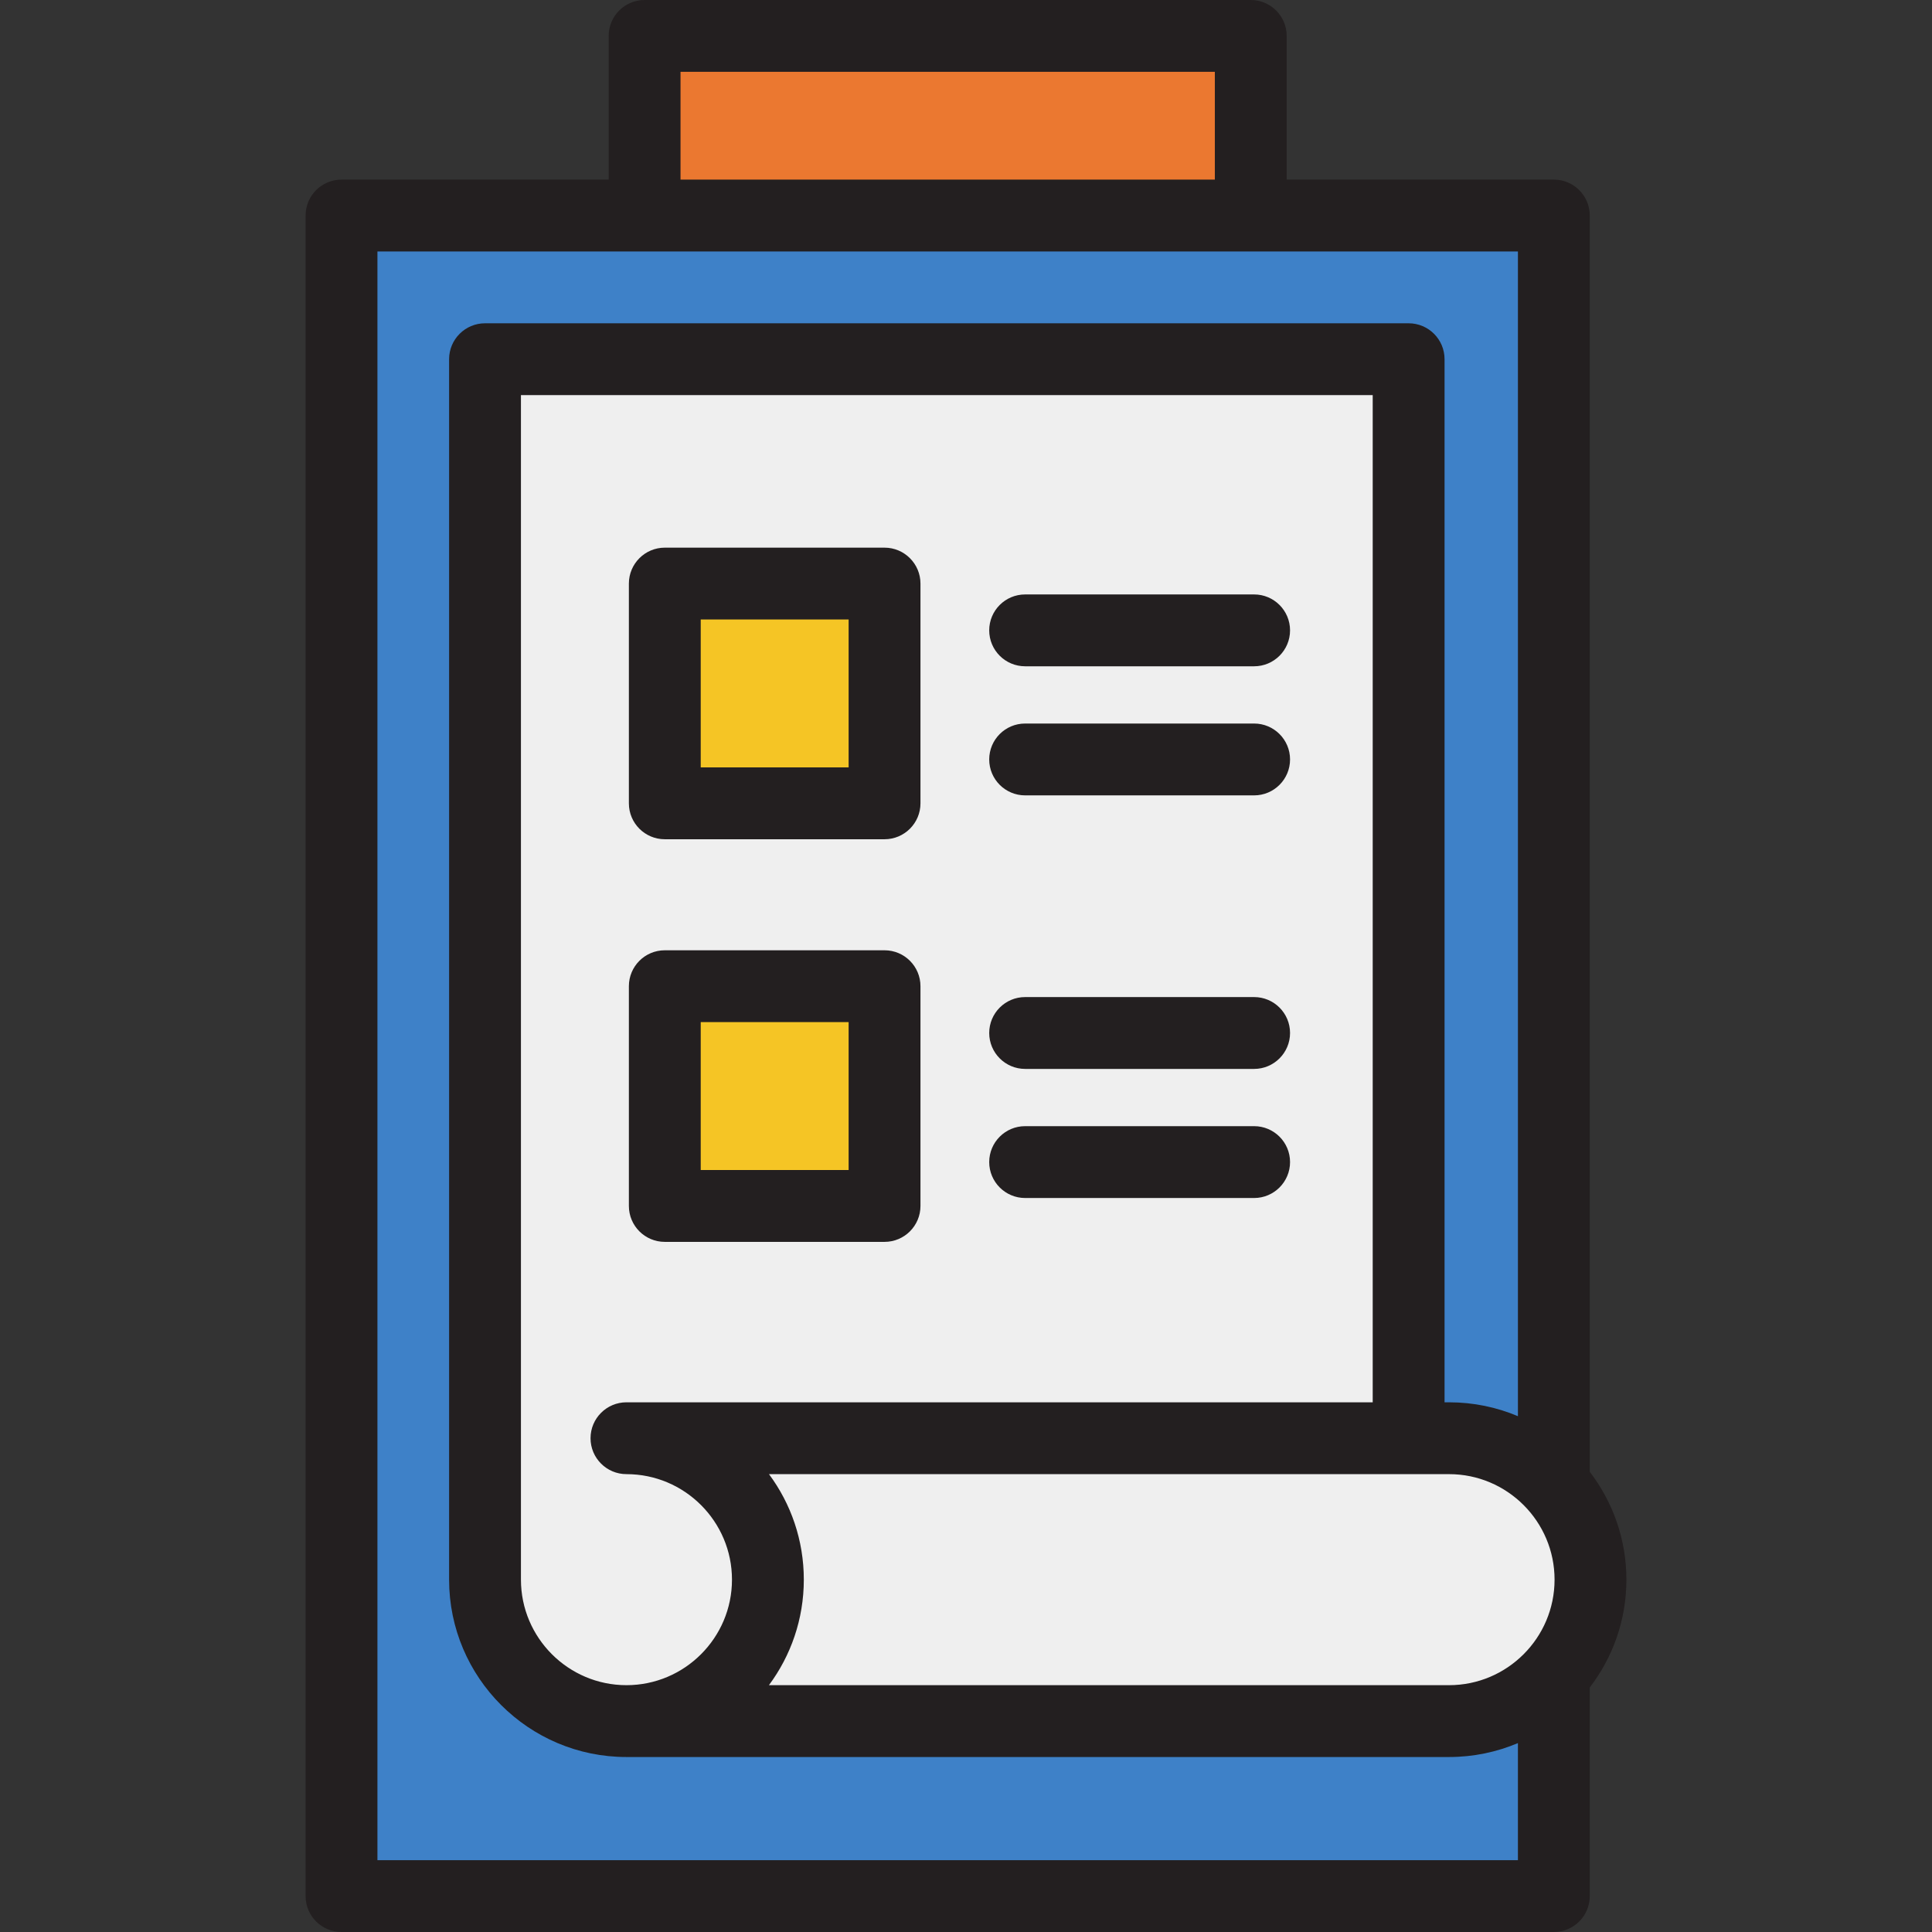
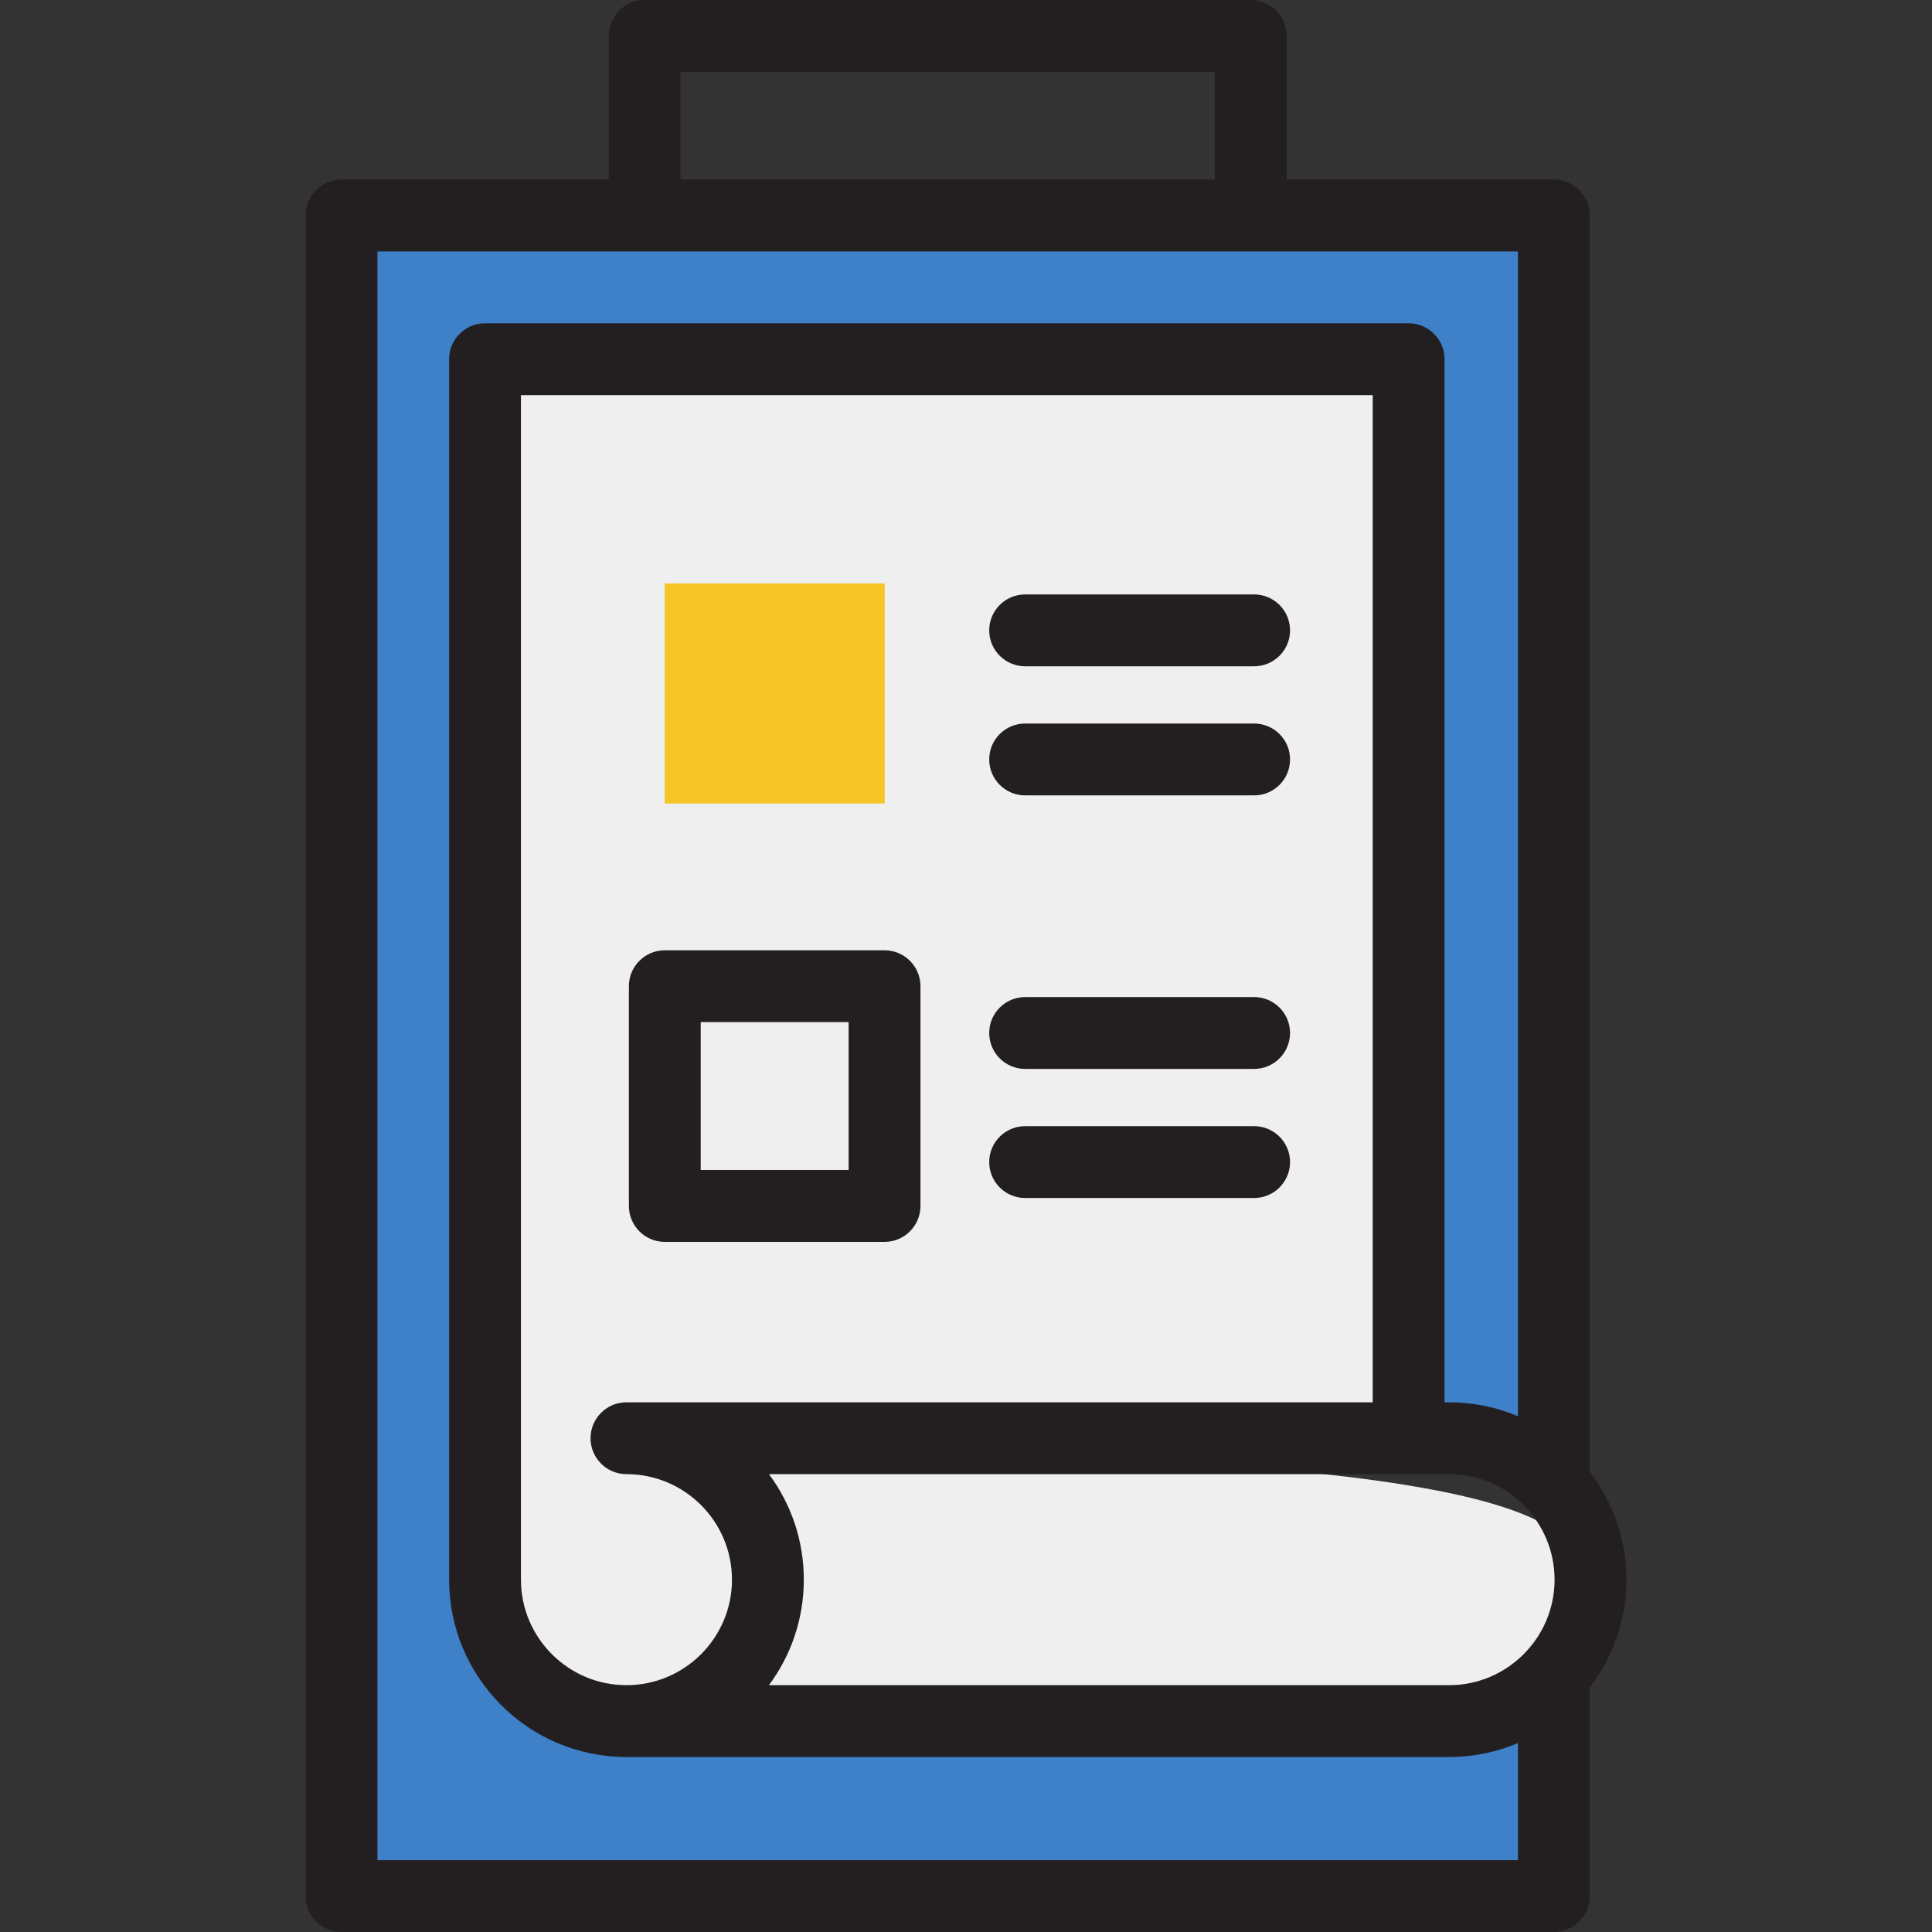
<svg xmlns="http://www.w3.org/2000/svg" id="Layer_1" viewBox="0 0 430.28 430.28" xml:space="preserve" width="64px" height="64px" fill="#000000">
  <rect x="0" y="0" width="430.28" height="430.28" fill="#333333" stroke="none" />
  <g id="SVGRepo_bgCarrier" stroke-width="0" />
  <g id="SVGRepo_tracerCarrier" stroke-linecap="round" stroke-linejoin="round" />
  <g id="SVGRepo_iconCarrier">
    <g>
-       <path style="fill:#EFEFEF;" d="M352.22,351.81c0,12.95-12.54,28.5-25.5,28.5H161.25c4.88-6.57,7.77-19.71,7.77-28.5 c0-8.8-2.88-21.93-7.76-28.5h165.46C339.68,323.31,352.22,338.85,352.22,351.81z" />
-       <rect x="147.06" y="11" style="fill:#EB7830;" width="128" height="34" />
+       <path style="fill:#EFEFEF;" d="M352.22,351.81c0,12.95-12.54,28.5-25.5,28.5H161.25c4.88-6.57,7.77-19.71,7.77-28.5 c0-8.8-2.88-21.93-7.76-28.5C339.68,323.31,352.22,338.85,352.22,351.81z" />
      <path style="fill:#EFEFEF;" d="M139.52,317.31h171.2V83h-200.7v268.81c0,12.95,16.55,28.5,29.5,28.5c12.96,0,30.5-15.55,30.5-28.5 c0-12.96-17.54-30.5-30.5-30.5c-4.41,0-3,3.42-3-1S135.11,317.31,139.52,317.31z" />
      <path style="fill:#3E81C8;" d="M316.72,320.31V85c0-4.42-3.58-8-8-8h-195.7c-4.41,0-8,3.58-8,8v266.81 c0,21.78,17.72,34.5,39.5,34.5h178.2c5.44,0,15.62-6.11,20.34-8.1v41.07h-264V51h264v272.4c-4.72-1.99-19.9-3.09-25.34-3.09H316.72 z" />
      <rect x="148.03" y="129.94" style="fill:#F5C525;" width="49" height="49" />
-       <rect x="147.53" y="219.11" style="fill:#F5C525;" width="50" height="50" />
      <g>
        <path style="fill:#231F20;" d="M354.06,327.79V48c0-4.42-3.59-8-8-8h-59.5V8c0-4.42-3.59-8-8-8h-135c-4.42,0-8,3.58-8,8v32h-59.5 c-4.42,0-8,3.58-8,8v374.28c0,4.42,3.58,8,8,8h270c4.41,0,8-3.58,8-8v-46.46c5.11-6.66,8.16-14.98,8.16-24.01 S359.17,334.45,354.06,327.79z M151.56,16h119v24h-119V16z M338.06,414.28h-254V56h254v259.4c-4.72-1.99-9.9-3.09-15.34-3.09h-1 V80c0-4.42-3.58-8-8-8h-205.7c-4.41,0-8,3.58-8,8v271.81c0,21.78,17.72,39.5,39.5,39.5h183.2c5.44,0,10.62-1.11,15.34-3.1V414.28z M139.52,328.31c12.96,0,23.5,10.54,23.5,23.5c0,12.95-10.54,23.5-23.5,23.5c-12.95,0-23.5-10.55-23.5-23.5V88h189.7v224.31 h-166.2c-4.41,0-8,3.58-8,8S135.11,328.31,139.52,328.31z M322.72,375.31H171.25c4.88-6.57,7.77-14.71,7.77-23.5 c0-8.8-2.88-16.93-7.76-23.5h151.46c12.96,0,23.5,10.54,23.5,23.5C346.22,364.76,335.68,375.31,322.72,375.31z" />
-         <path style="fill:#231F20;" d="M197,121.97h-48.94c-4.42,0-8,3.59-8,8v48.94c0,4.42,3.58,8,8,8H197c4.41,0,8-3.58,8-8v-48.94 C205,125.56,201.41,121.97,197,121.97z M189,170.91h-32.94v-32.94H189V170.91z" />
        <path style="fill:#231F20;" d="M287.31,140.39c0,4.42-3.59,8-8,8h-51c-4.42,0-8-3.58-8-8s3.58-8,8-8h51 C283.72,132.39,287.31,135.97,287.31,140.39z" />
        <path style="fill:#231F20;" d="M287.31,169.14c0,4.42-3.59,8-8,8h-51c-4.42,0-8-3.58-8-8s3.58-8,8-8h51 C283.72,161.14,287.31,164.72,287.31,169.14z" />
        <path style="fill:#231F20;" d="M197,211.64h-48.94c-4.42,0-8,3.58-8,8v48.94c0,4.42,3.58,8,8,8H197c4.41,0,8-3.58,8-8v-48.94 C205,215.22,201.41,211.64,197,211.64z M189,260.58h-32.94v-32.94H189V260.58z" />
        <path style="fill:#231F20;" d="M287.31,230.06c0,4.41-3.59,8-8,8h-51c-4.42,0-8-3.59-8-8c0-4.42,3.58-8,8-8h51 C283.72,222.06,287.31,225.64,287.31,230.06z" />
        <path style="fill:#231F20;" d="M287.31,258.81c0,4.41-3.59,8-8,8h-51c-4.42,0-8-3.59-8-8c0-4.42,3.58-8,8-8h51 C283.72,250.81,287.31,254.39,287.31,258.81z" />
      </g>
    </g>
  </g>
</svg>